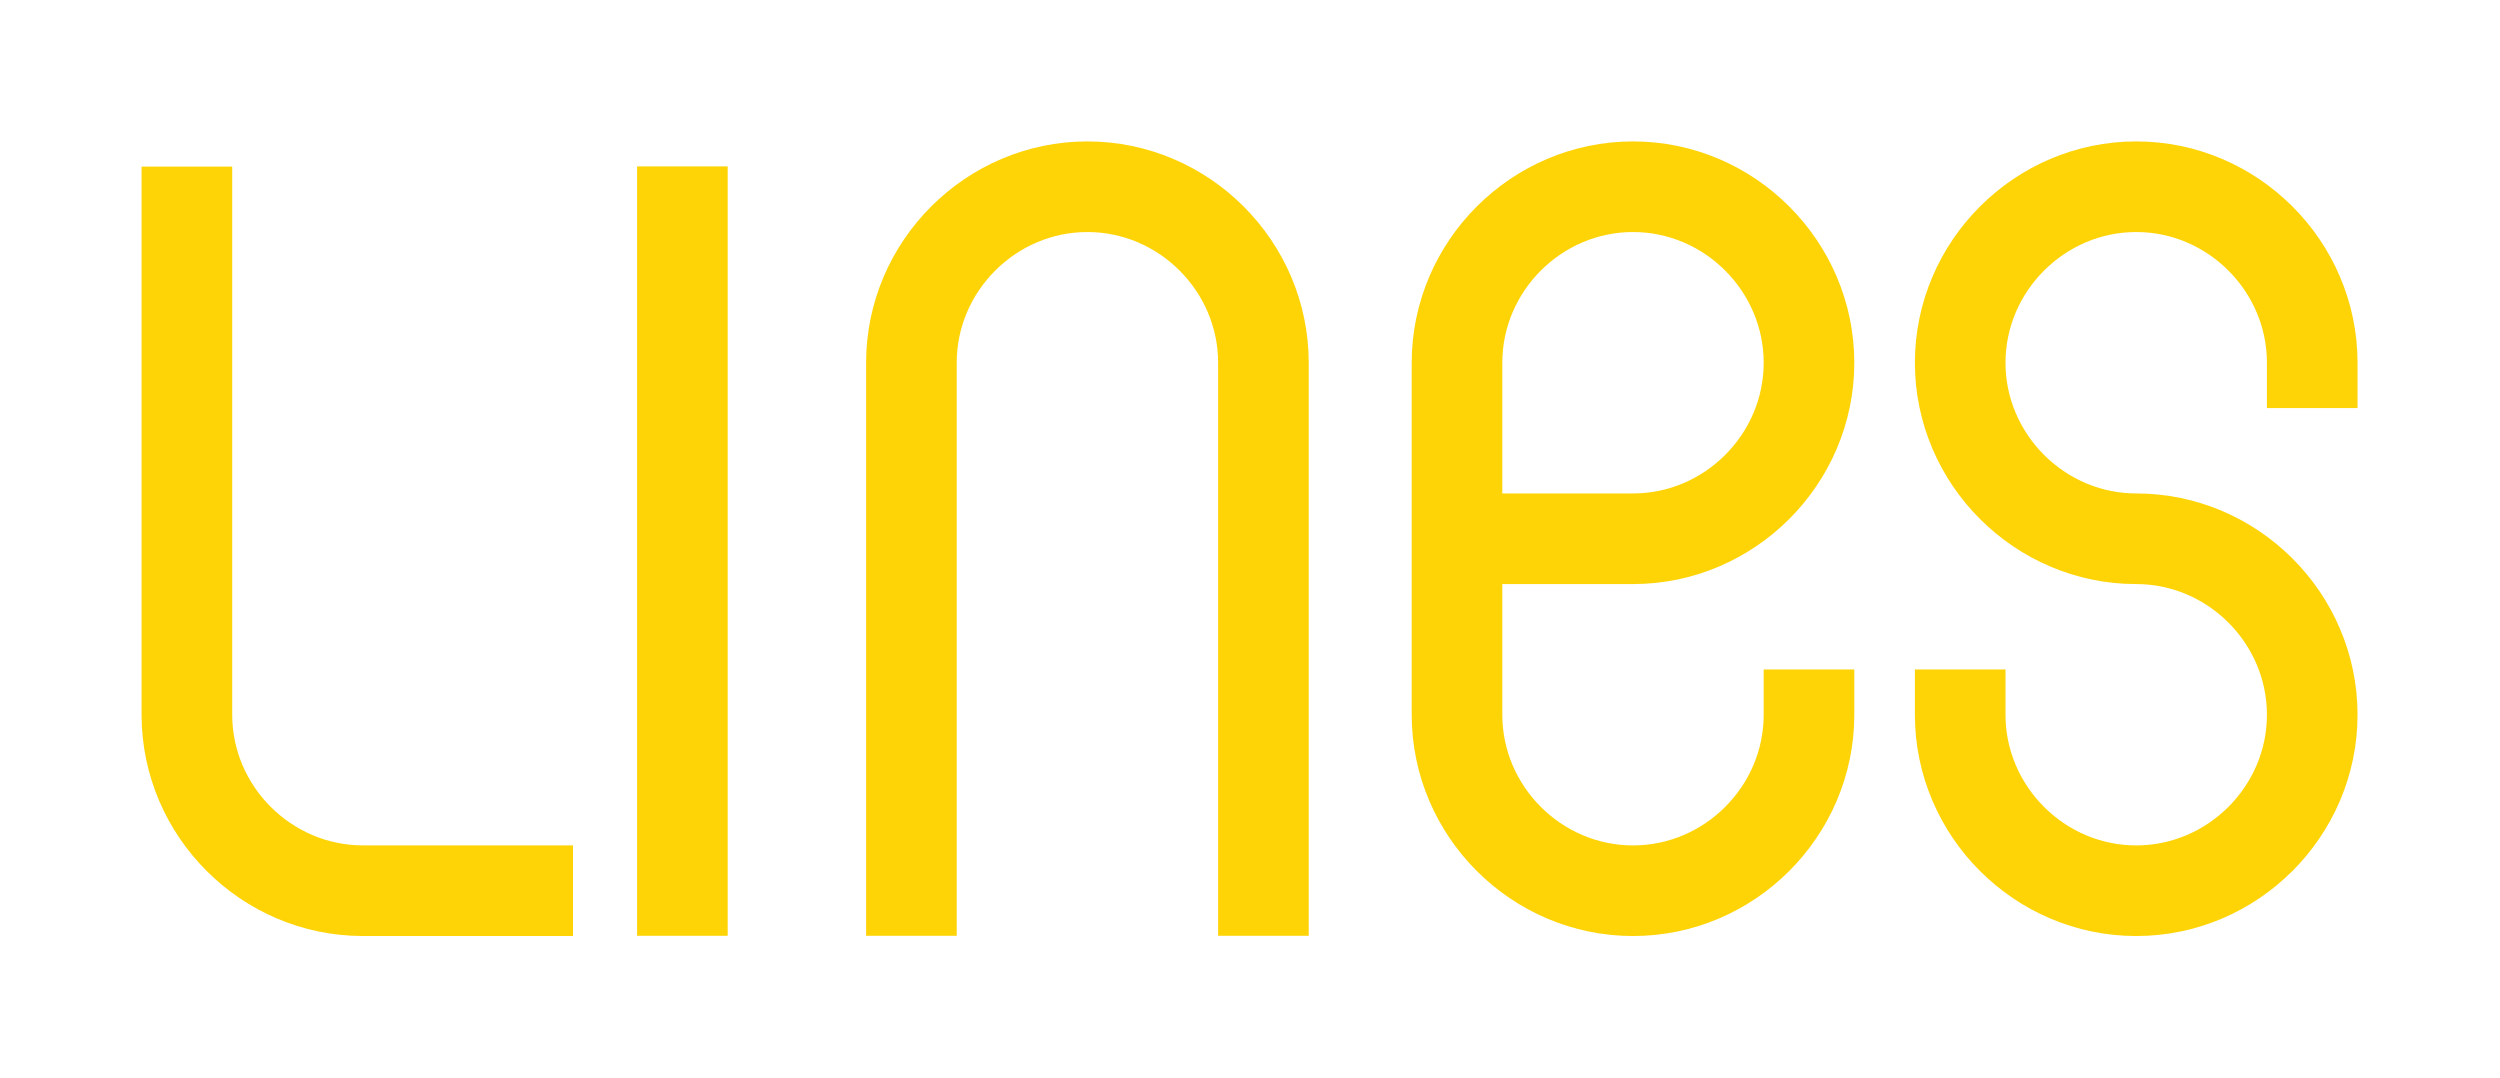
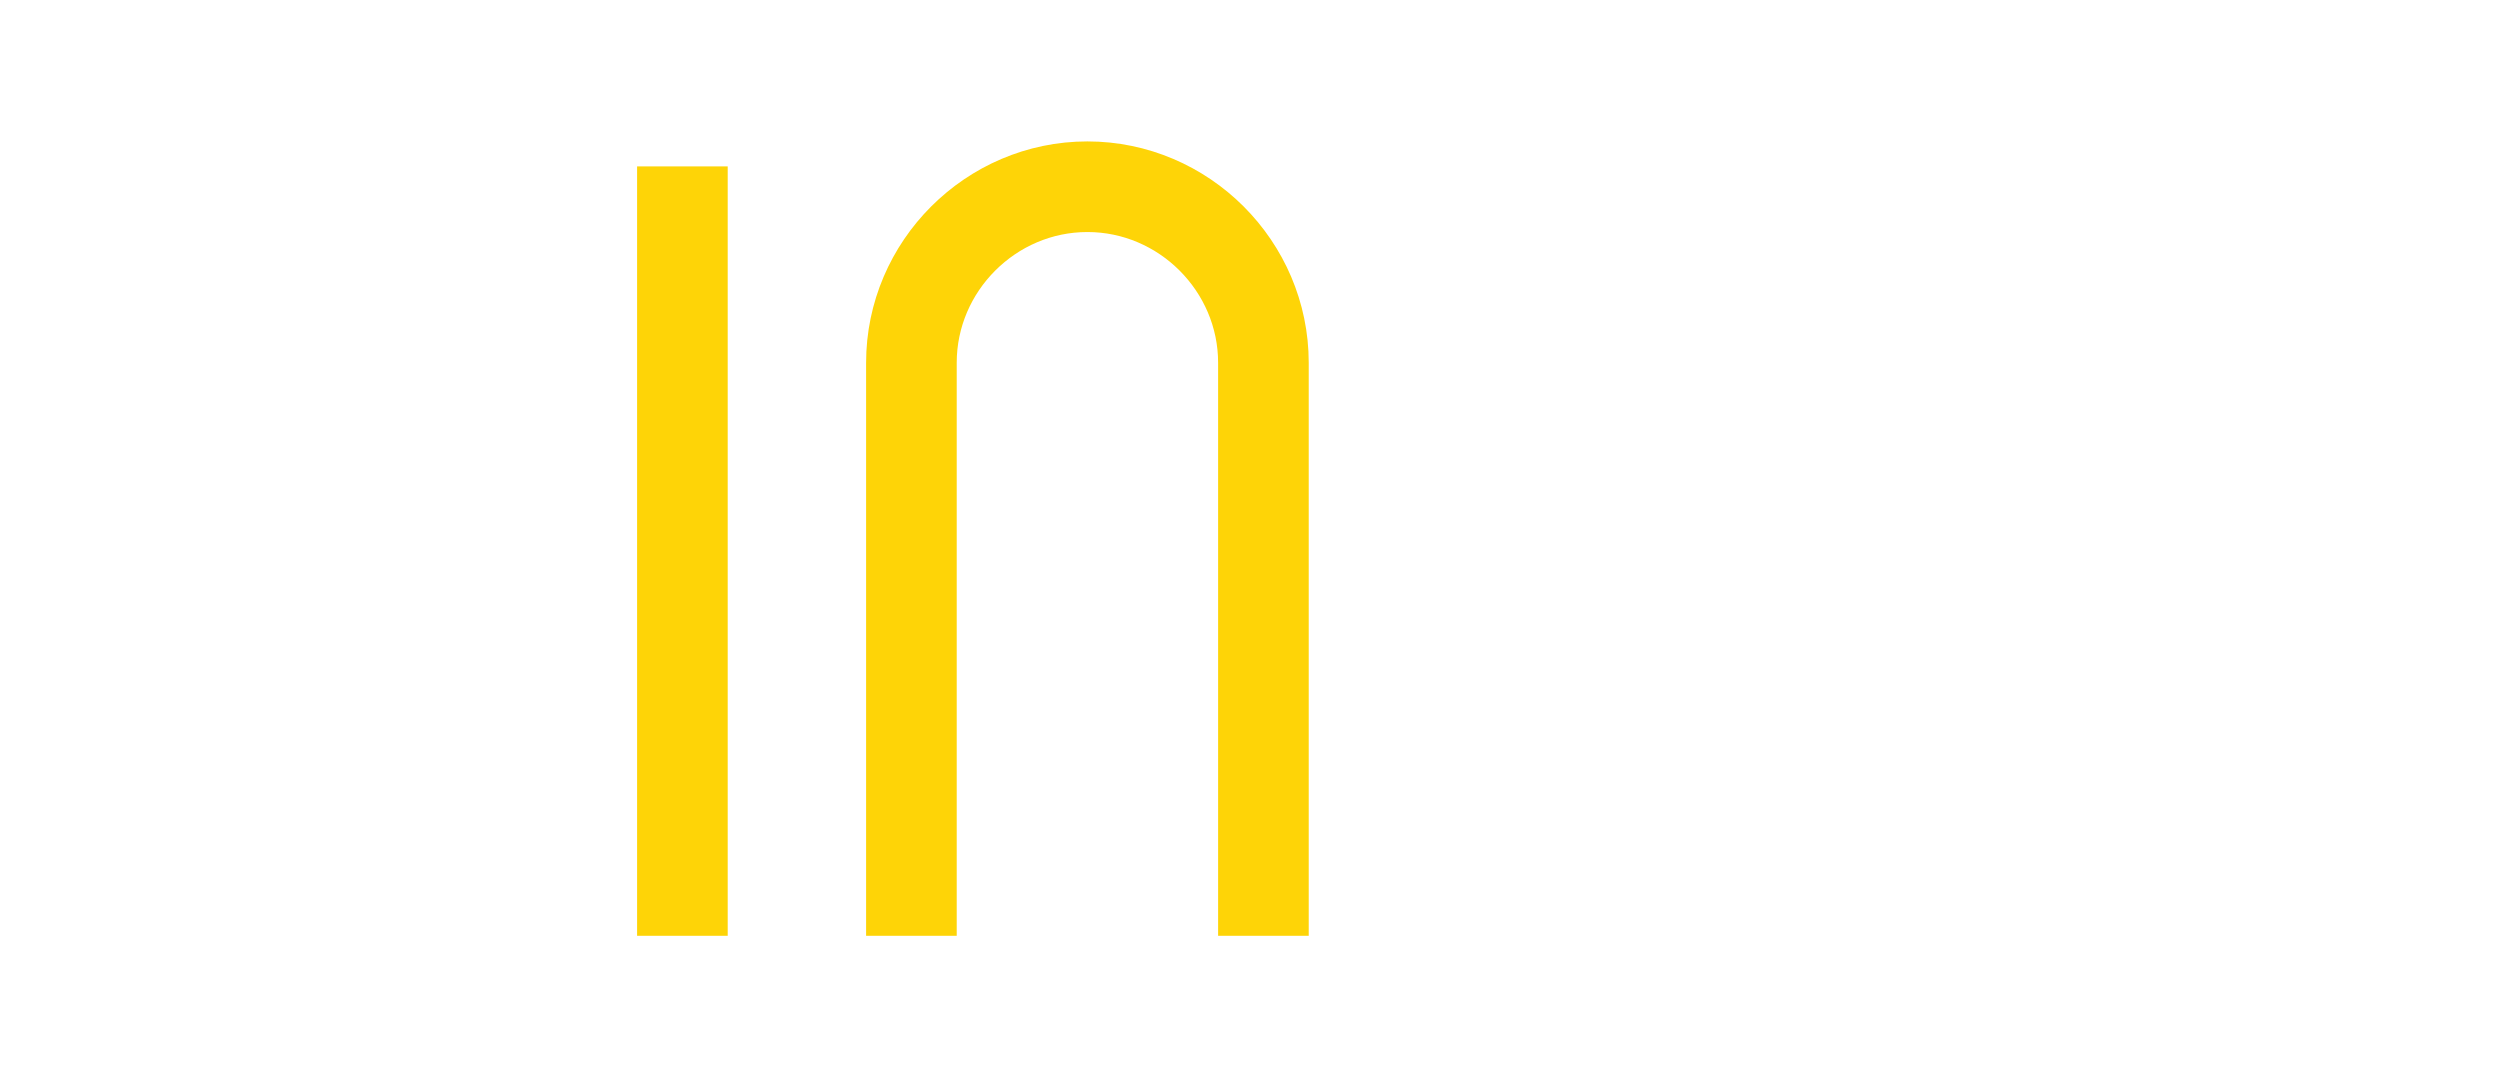
<svg xmlns="http://www.w3.org/2000/svg" xml:space="preserve" fill-rule="evenodd" stroke-linecap="square" clip-rule="evenodd" viewBox="0 0 1034 446" width="1034" height="446">
-   <path fill="none" stroke="#fed407" stroke-width="37.49" d="M77.3 87.66v207.93c0 39.95 32.85 72.8 72.8 72.8h68.16" />
  <path fill="none" stroke="#fed407" stroke-width="37.48" d="M522.55 368.3V150.03c0-39.93-32.86-72.8-72.8-72.8-39.93 0-72.79 32.87-72.79 72.8V368.3M282.24 87.57V368.3" />
-   <path fill="none" stroke="#fed407" stroke-linecap="butt" stroke-width="37.48" d="M956.34 150.03c0-39.94-32.87-72.8-72.8-72.8-39.92 0-72.8 32.87-72.8 72.8s32.88 72.8 72.8 72.8c39.93 0 72.8 32.85 72.8 72.79 0 39.92-32.87 72.78-72.8 72.78-39.92 0-72.8-32.84-72.8-72.78m-62.54 0c0 39.92-32.84 72.78-72.78 72.78s-72.8-32.84-72.8-72.78V150.03c0-39.93 32.86-72.8 72.8-72.8 39.93 0 72.78 32.87 72.78 72.8s-32.84 72.8-72.78 72.8h-72.8" />
</svg>